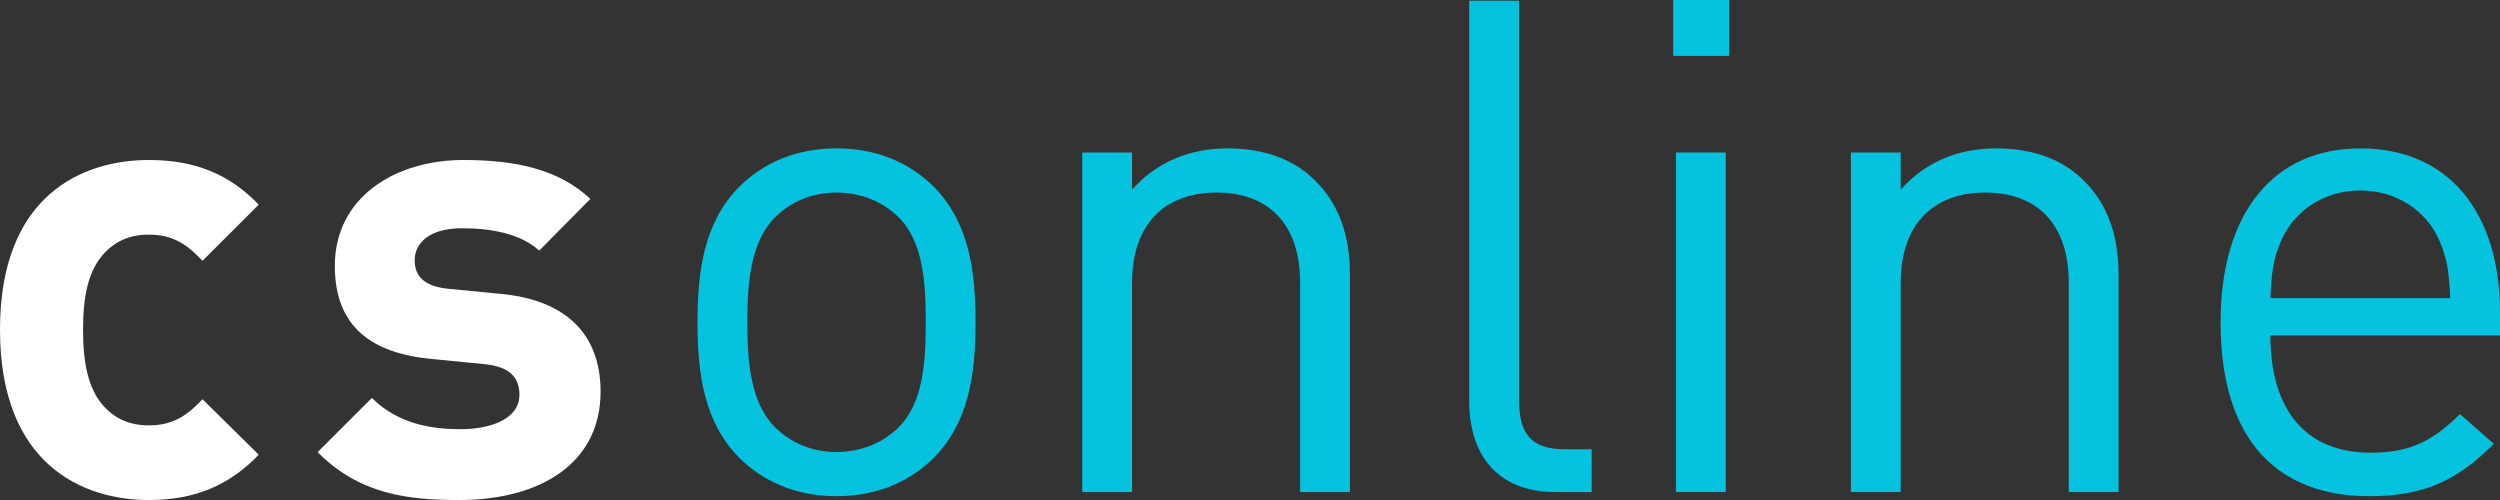
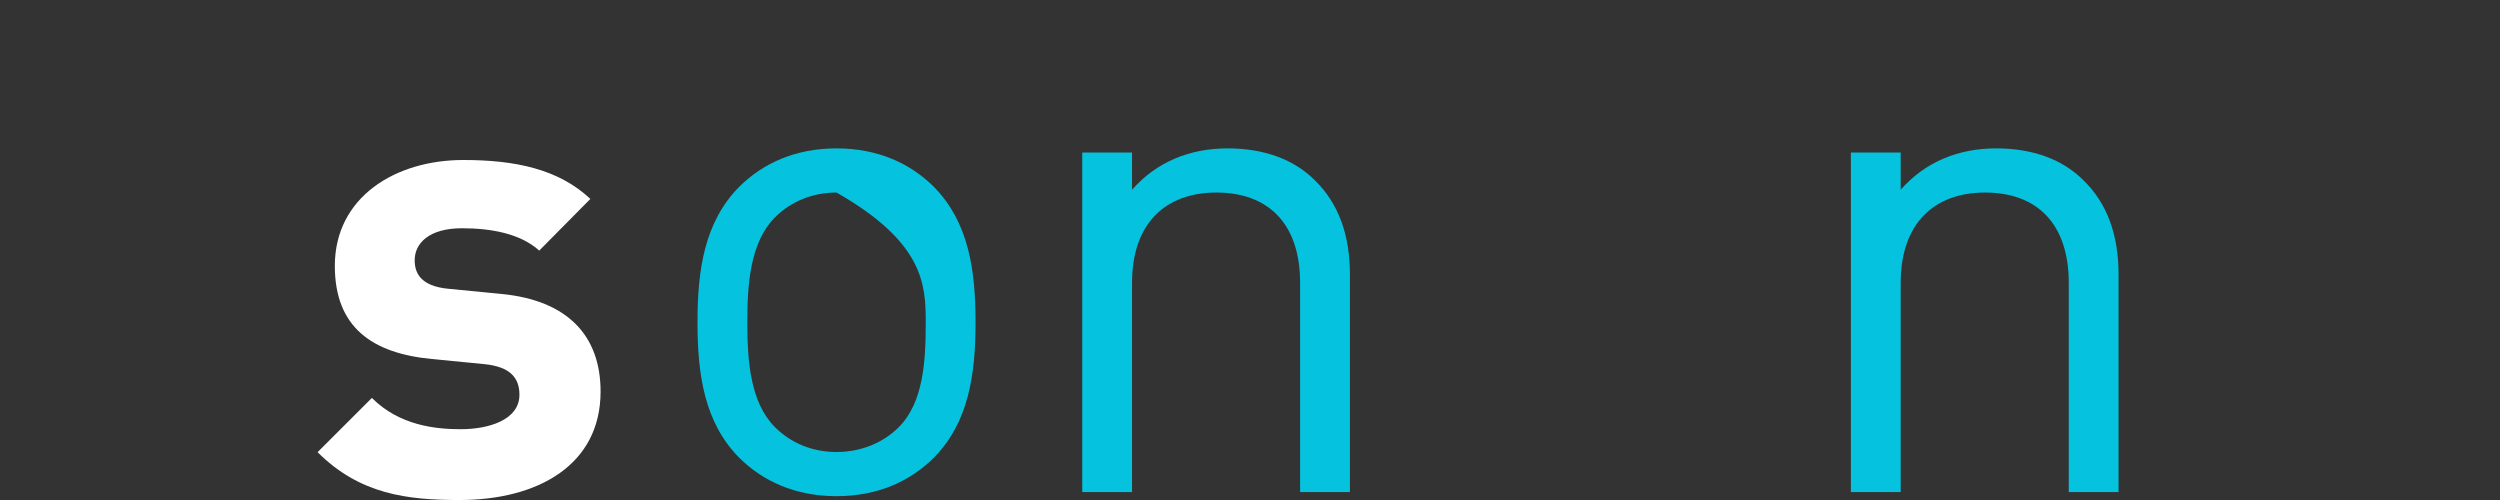
<svg xmlns="http://www.w3.org/2000/svg" width="120" height="24" viewBox="0 0 120 24" fill="none">
  <rect x="0" y="0" width="120" height="24" fill="#333333" stroke="none" />
  <g id="CS_Logo">
    <g id="csonline">
-       <path d="M12.419 21.827L9.72 19.163C8.892 20.051 8.187 20.418 7.145 20.418C6.194 20.418 5.458 20.081 4.875 19.377C4.262 18.611 3.986 17.509 3.986 15.825C3.986 14.141 4.262 13.069 4.875 12.303C5.458 11.599 6.194 11.262 7.145 11.262C8.187 11.262 8.892 11.63 9.72 12.518L12.419 9.823C11.008 8.353 9.352 7.68 7.145 7.68C3.956 7.68 0 9.364 0 15.825C0 22.286 3.956 24.001 7.145 24.001C9.352 24.001 11.008 23.296 12.419 21.827Z" fill="white" />
      <path d="M28.828 18.795C28.828 16.101 27.233 14.416 24.075 14.11L21.56 13.865C20.15 13.743 19.905 13.069 19.905 12.487C19.905 11.691 20.579 10.956 22.174 10.956C23.554 10.956 24.964 11.201 25.884 12.028L28.337 9.548C26.804 8.108 24.719 7.68 22.235 7.68C18.985 7.68 16.072 9.456 16.072 12.763C16.072 15.702 17.85 16.958 20.733 17.233L23.247 17.478C24.504 17.601 24.933 18.152 24.933 18.948C24.933 20.142 23.492 20.602 22.112 20.602C20.886 20.602 19.169 20.418 17.85 19.101L15.244 21.704C17.268 23.725 19.537 24.001 22.051 24.001C25.823 24.001 28.828 22.317 28.828 18.795Z" fill="white" />
    </g>
    <g id="csonline_2">
-       <path d="M46.826 15.469C46.826 12.952 46.494 10.666 44.834 8.977C43.706 7.85 42.145 7.122 40.153 7.122C38.161 7.122 36.601 7.85 35.472 8.977C33.812 10.666 33.48 12.952 33.48 15.469C33.48 17.986 33.812 20.272 35.472 21.961C36.601 23.088 38.161 23.816 40.153 23.816C42.145 23.816 43.706 23.088 44.834 21.961C46.494 20.272 46.826 17.986 46.826 15.469ZM44.436 15.469C44.436 17.291 44.336 19.311 43.141 20.504C42.378 21.266 41.315 21.696 40.153 21.696C38.991 21.696 37.962 21.266 37.199 20.504C36.004 19.311 35.871 17.291 35.871 15.469C35.871 13.647 36.004 11.627 37.199 10.434C37.962 9.672 38.991 9.242 40.153 9.242C41.315 9.242 42.378 9.672 43.141 10.434C44.336 11.627 44.436 13.647 44.436 15.469Z" fill="#05C3DE" />
+       <path d="M46.826 15.469C46.826 12.952 46.494 10.666 44.834 8.977C43.706 7.85 42.145 7.122 40.153 7.122C38.161 7.122 36.601 7.85 35.472 8.977C33.812 10.666 33.48 12.952 33.48 15.469C33.48 17.986 33.812 20.272 35.472 21.961C36.601 23.088 38.161 23.816 40.153 23.816C42.145 23.816 43.706 23.088 44.834 21.961C46.494 20.272 46.826 17.986 46.826 15.469ZM44.436 15.469C44.436 17.291 44.336 19.311 43.141 20.504C42.378 21.266 41.315 21.696 40.153 21.696C38.991 21.696 37.962 21.266 37.199 20.504C36.004 19.311 35.871 17.291 35.871 15.469C35.871 13.647 36.004 11.627 37.199 10.434C37.962 9.672 38.991 9.242 40.153 9.242C44.336 11.627 44.436 13.647 44.436 15.469Z" fill="#05C3DE" />
      <path d="M64.796 23.618V13.183C64.796 11.295 64.264 9.772 63.103 8.645C62.107 7.652 60.679 7.122 58.92 7.122C57.094 7.122 55.5 7.784 54.338 9.109V7.32H51.948V23.618H54.338V13.581C54.338 10.732 55.932 9.242 58.388 9.242C60.845 9.242 62.405 10.699 62.405 13.581V23.618H64.796Z" fill="#05C3DE" />
-       <path d="M76.399 23.618V21.564H75.105C73.445 21.564 72.913 20.769 72.913 19.179V0.033H70.523V19.278C70.523 21.763 71.818 23.618 74.673 23.618H76.399Z" fill="#05C3DE" />
-       <path d="M82.836 23.618V7.32H80.445V23.618H82.836ZM83.002 2.683V0H80.313V2.683H83.002Z" fill="#05C3DE" />
      <path d="M101.69 23.618V13.183C101.69 11.295 101.159 9.772 99.997 8.645C99.001 7.652 97.573 7.122 95.814 7.122C93.988 7.122 92.395 7.784 91.233 9.109V7.32H88.842V23.618H91.233V13.581C91.233 10.732 92.826 9.242 95.283 9.242C97.74 9.242 99.3 10.699 99.3 13.581V23.618H101.69Z" fill="#05C3DE" />
-       <path d="M120 16.098V15.005C120 10.169 117.51 7.122 113.294 7.122C109.144 7.122 106.588 10.202 106.588 15.469C106.588 21.233 109.41 23.816 113.725 23.816C116.514 23.816 118.041 22.955 119.701 21.299L118.074 19.875C116.78 21.166 115.684 21.73 113.792 21.73C110.671 21.73 108.978 19.676 108.978 16.098H120ZM117.61 14.31H108.978C109.044 12.985 109.111 12.488 109.476 11.594C110.107 10.103 111.567 9.142 113.294 9.142C115.02 9.142 116.481 10.103 117.112 11.594C117.477 12.488 117.543 12.985 117.61 14.31Z" fill="#05C3DE" />
    </g>
  </g>
</svg>